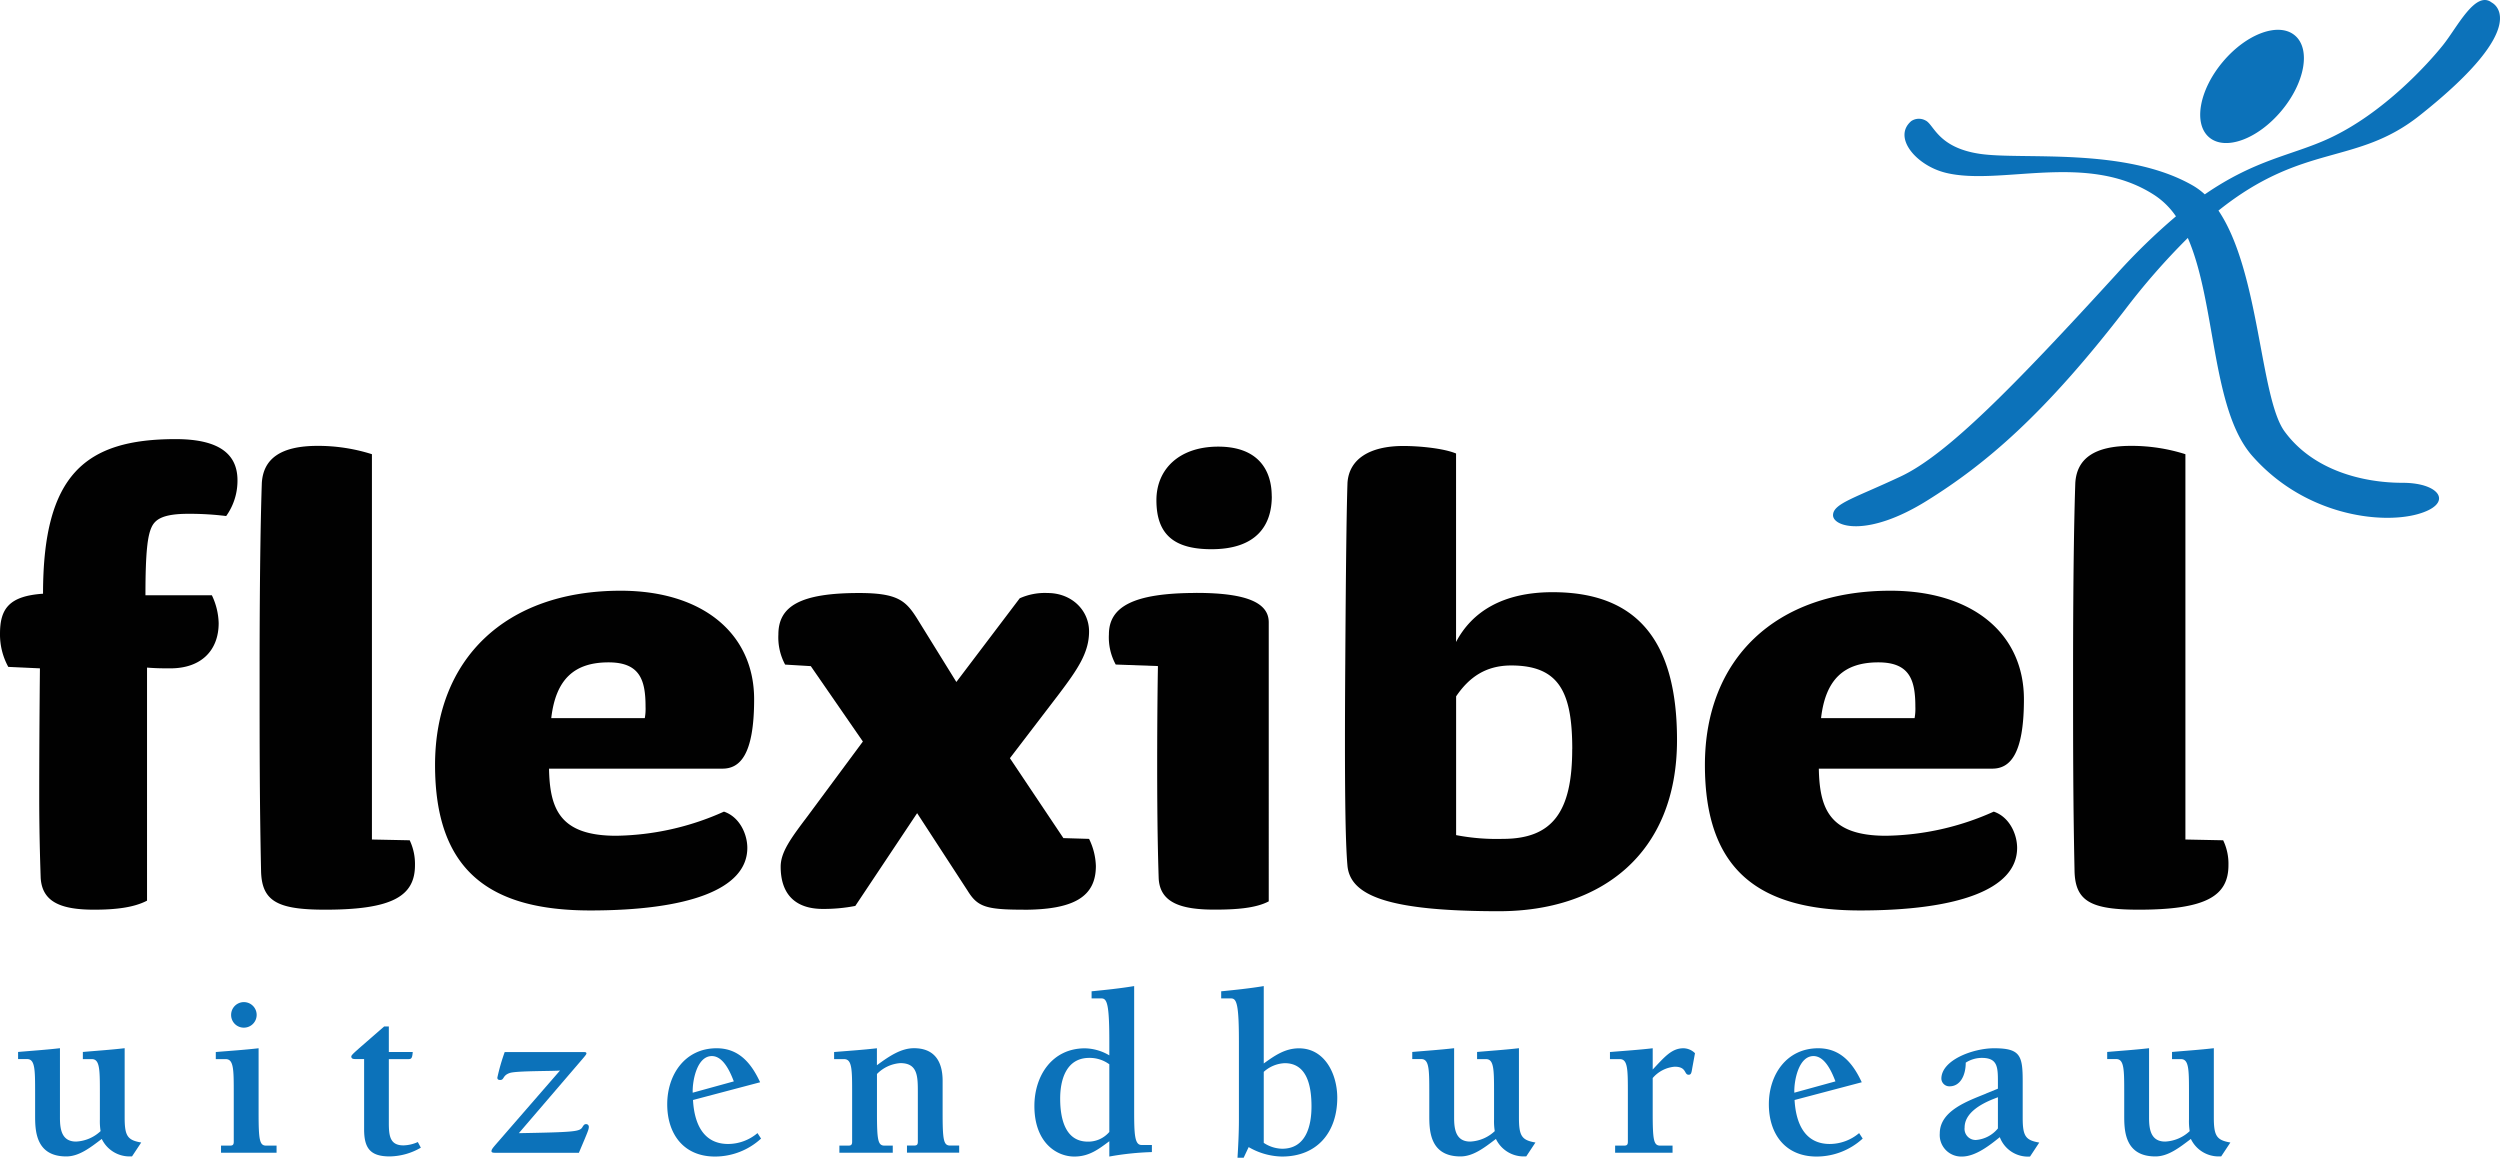
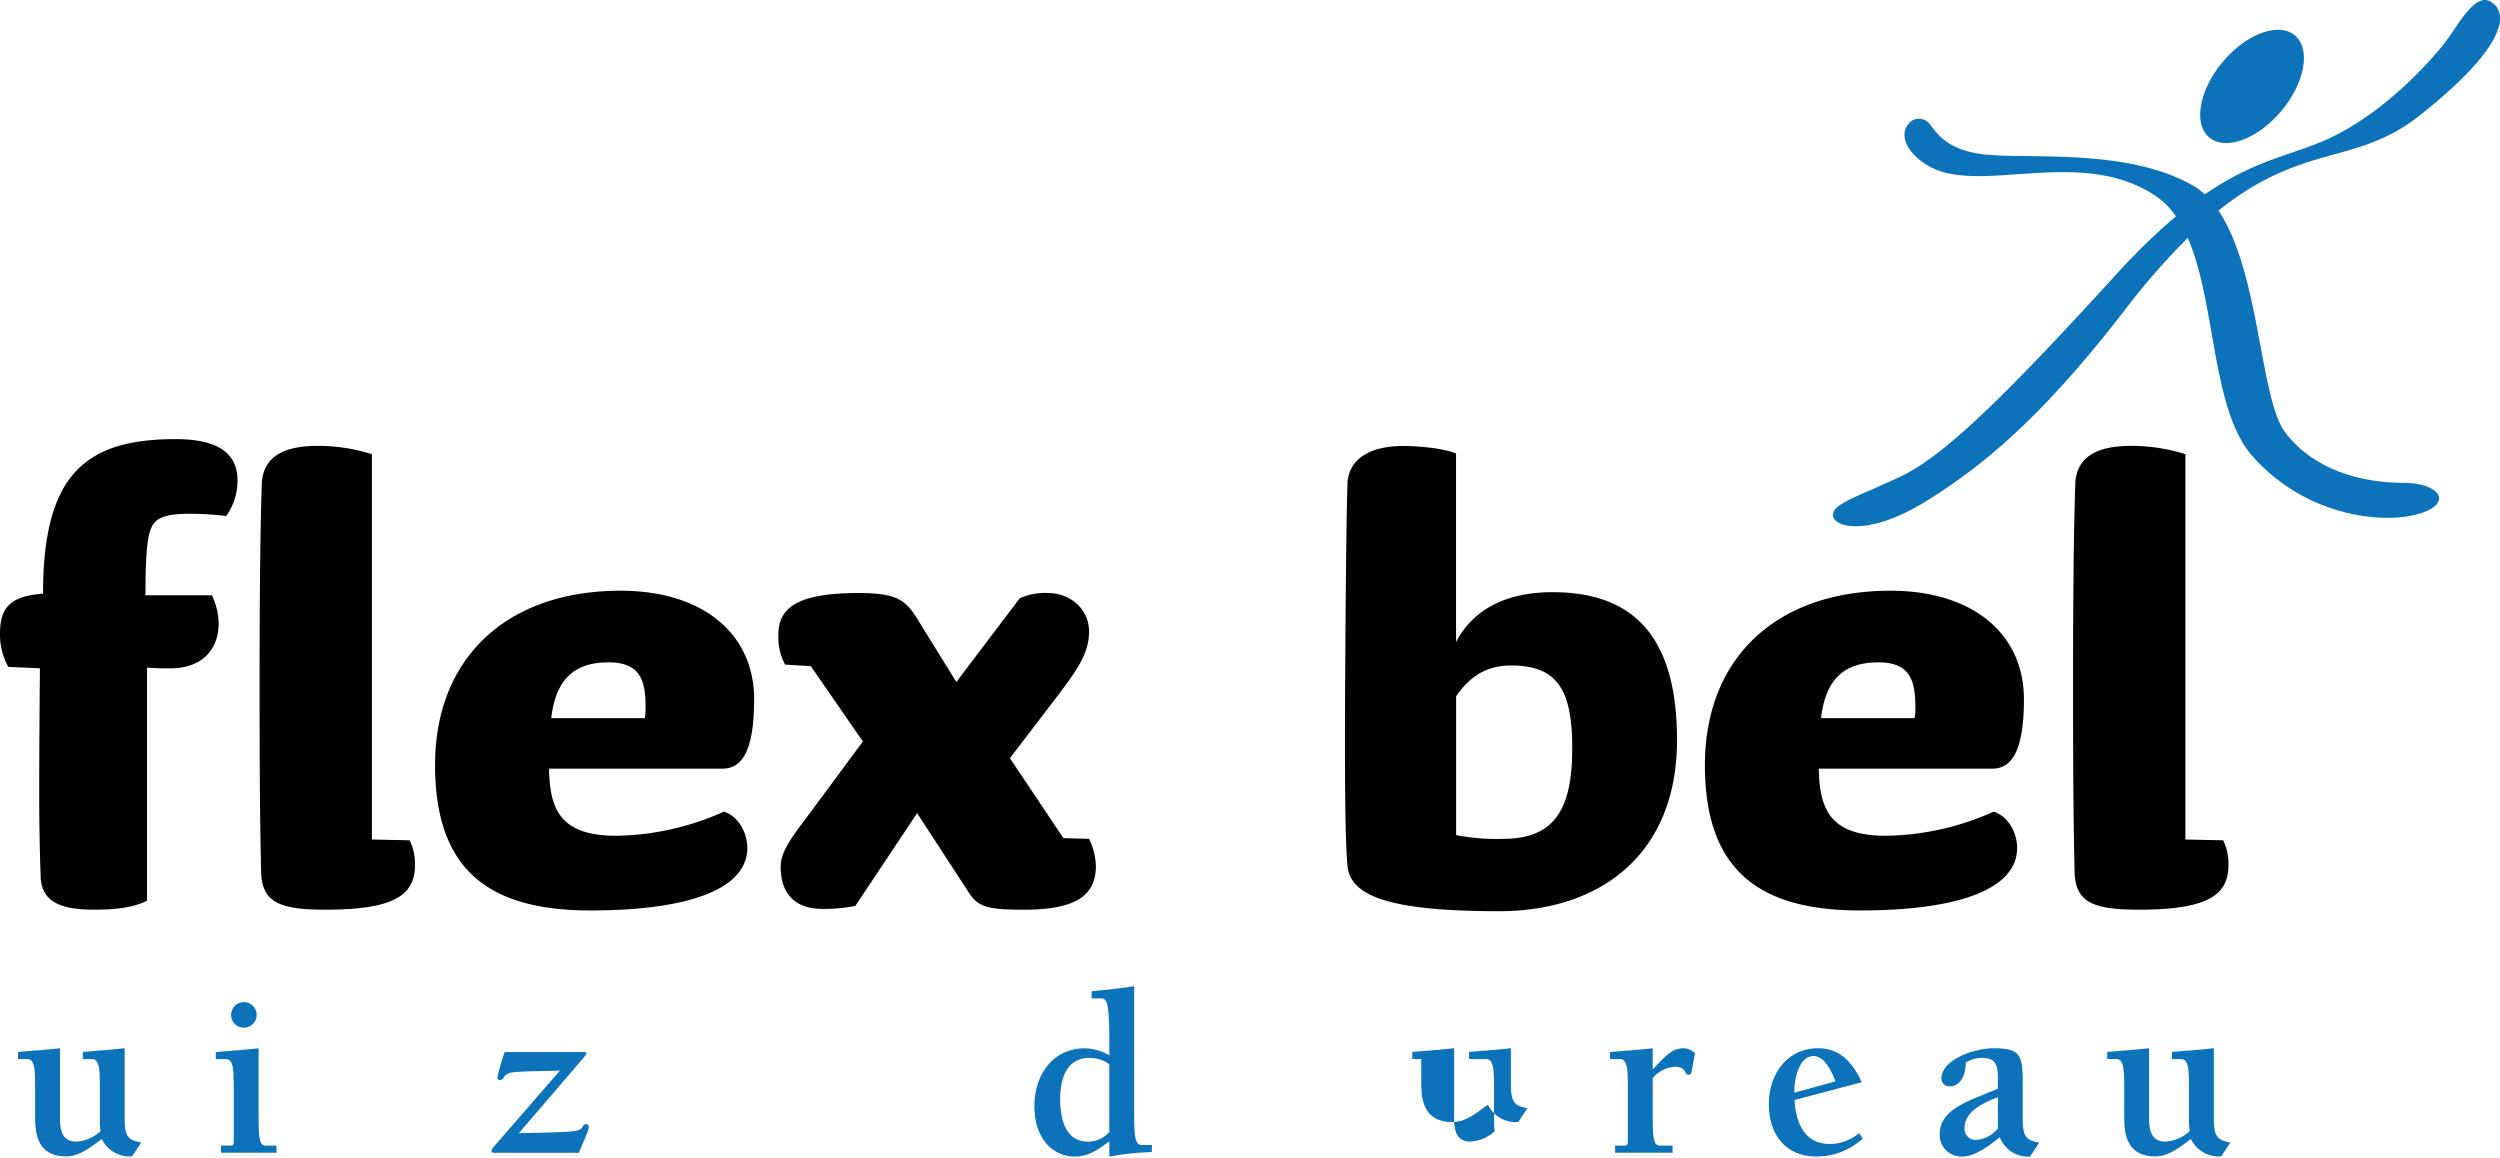
<svg xmlns="http://www.w3.org/2000/svg" width="425.756" height="197.162" viewBox="0 0 425.756 197.162">
  <g transform="translate(0 -0.918)">
    <path d="M29.93,75.7c-15.41,0-22.6,6.04-22.6,26.33C1.54,102.42,0,104.6,0,108.84a11.486,11.486,0,0,0,1.41,5.65l5.39.25s-.12,11.18-.12,21.71c0,5.65.12,10.14.25,14,.26,4.1,3.47,5.39,9.12,5.39,3.73,0,6.81-.39,8.99-1.54V114.61c1.54.13,2.82.13,3.98.13,5.27,0,8.22-3.08,8.22-7.7a11.611,11.611,0,0,0-1.16-4.75H24.77c0-7.57.39-10.14,1.03-11.56s2.05-2.31,6.29-2.31a50.808,50.808,0,0,1,6.43.38,10.311,10.311,0,0,0,1.92-5.78c.13-4.37-2.56-7.32-10.53-7.32" fill="#010101" />
    <path d="M63.34,143.9V78.27a30.3,30.3,0,0,0-9.25-1.42c-6.29,0-9.24,2.19-9.5,6.3-.13,3.86-.38,12.97-.38,32.49,0,12.59,0,21.71.25,33.65.13,5.14,2.83,6.55,10.92,6.55,11.43,0,15.29-2.31,15.29-7.58a9.361,9.361,0,0,0-.9-4.24l-6.42-.13Z" fill="#010101" />
    <path d="M105.69,101.52c-19.65,0-31.6,11.69-31.6,29.67s9.25,24.78,26.46,24.78c16.31,0,26.72-3.47,26.72-10.66,0-2.31-1.29-5.26-3.98-6.17a46.2,46.2,0,0,1-18.36,4.11c-9.63,0-11.3-4.62-11.43-11.43h29.54c2.95,0,5.39-2.31,5.39-11.81,0-11.17-8.74-18.49-22.73-18.49m4.11,21.7H93.88c.77-6.68,3.98-9.5,9.76-9.5,5.39,0,6.3,3.08,6.3,7.57a9.016,9.016,0,0,1-.13,1.93" fill="#010101" fill-rule="evenodd" />
    <path d="M174.3,155.84c-6.42,0-7.83-.51-9.5-3.21l-8.61-13.23-10.53,15.8a28.01,28.01,0,0,1-5.52.51c-4.88,0-7.19-2.69-7.19-7.19,0-2.44,1.67-4.75,4.49-8.48l9.51-12.84-8.87-12.84-4.37-.26a9.758,9.758,0,0,1-1.15-5.13c0-4.88,3.85-7.06,13.74-7.06,6.55,0,7.96,1.29,9.89,4.36l6.68,10.79,10.79-14.25a10.435,10.435,0,0,1,4.75-.9c4.11,0,7.06,2.95,7.06,6.55s-1.93,6.42-5.13,10.66l-8.35,10.92,9.11,13.61,4.37.13a11.183,11.183,0,0,1,1.16,4.62c0,5.14-3.59,7.45-12.33,7.45" fill="#010101" />
-     <path d="M216.58,85.46c0-4.62-2.44-8.48-9.11-8.48s-10.53,3.86-10.53,9.12c0,5.91,3.08,8.35,9.38,8.35,7.7,0,10.27-4.11,10.27-8.99M203.75,101.9c-10.66,0-14.9,2.31-14.9,7.06a9.626,9.626,0,0,0,1.16,5.13l7.19.26s-.13,6.42-.13,16.95c0,9.63.13,15.41.26,19.27.25,4.11,3.85,5.26,9.5,5.26,3.72,0,7.06-.25,9.24-1.41V106.9c0-3.21-3.47-5.01-12.33-5.01" fill="#010101" fill-rule="evenodd" />
    <path d="M229.1,114.1c-.13,20.55,0,30.06.38,34.3.51,5.01,6.81,7.7,25.81,7.7,17.21,0,30.31-9.63,30.31-29.16,0-17.21-7.06-25.17-21.19-25.17-8.48,0-13.74,3.34-16.44,8.48V78.15c-2.18-.9-6.29-1.28-8.99-1.28-5.65,0-9.24,2.18-9.5,6.29-.13,3.86-.26,11.43-.38,30.95m38.65,14.39c0,10.66-3.34,15.28-11.81,15.28a36.587,36.587,0,0,1-7.96-.64V119.51c2.18-3.21,5.01-5.26,9.38-5.26,8.22,0,10.4,4.62,10.4,14.25" fill="#010101" fill-rule="evenodd" />
    <path d="M321.94,101.52c-19.65,0-31.59,11.69-31.59,29.67s9.24,24.78,26.45,24.78c16.31,0,26.72-3.47,26.72-10.66,0-2.31-1.29-5.26-3.98-6.17a46.2,46.2,0,0,1-18.36,4.11c-9.63,0-11.3-4.62-11.43-11.43h29.54c2.95,0,5.39-2.31,5.39-11.81,0-11.17-8.73-18.49-22.73-18.49m4.11,21.7H310.13c.77-6.68,3.98-9.5,9.76-9.5,5.39,0,6.3,3.08,6.3,7.57a9.015,9.015,0,0,1-.13,1.93" fill="#010101" fill-rule="evenodd" />
    <path d="M372.18,143.9V78.27a30.3,30.3,0,0,0-9.25-1.42c-6.29,0-9.24,2.19-9.5,6.3-.13,3.86-.38,12.97-.38,32.49,0,12.59,0,21.71.25,33.65.13,5.14,2.83,6.55,10.92,6.55,11.43,0,15.29-2.31,15.29-7.58a9.232,9.232,0,0,0-.9-4.24l-6.43-.13Z" fill="#010101" />
    <path d="M14.11,181.29h1.53c1.37,0,1.37,1.78,1.37,5.85v4.4a10.652,10.652,0,0,0,.12,2.01,6.526,6.526,0,0,1-4.18,1.78c-2.49,0-2.74-2.18-2.74-4.08V179.43c-2.41.28-4.87.44-7.13.64v1.21H4.61c1.37,0,1.37,1.78,1.37,5.85v3.67c0,2.5,0,7.06,5.31,7.06,2.18,0,4.07-1.49,6.04-2.98a5.243,5.243,0,0,0,4.63,2.98h.52l1.57-2.37c-2.33-.4-2.82-1.1-2.82-4.24V179.43c-2.41.28-4.86.44-7.12.64v1.21Z" fill="#0c72ba" />
    <path d="M44.03,179.44c-2.41.28-4.87.44-7.28.64v1.21h1.69c1.37,0,1.37,1.77,1.37,5.85v8.23c0,.61-.28.65-.72.65H37.64v1.21H47.1v-1.21H45.33c-1.12,0-1.29-.93-1.29-5.61V179.44Zm-2.46-3.51a2.175,2.175,0,1,0-2.21-2.17,2.158,2.158,0,0,0,2.21,2.17" fill="#0c72ba" fill-rule="evenodd" />
-     <path d="M71.13,195.42a6.249,6.249,0,0,1-2.41.56c-2.29,0-2.5-1.57-2.5-3.86V181.29H69.4c.6,0,.8,0,.89-1.21H66.22v-4.35h-.8c-4.83,4.23-5.59,4.79-5.59,5.11,0,.41.36.44.77.44h1.41v11.95c0,3.18,1,4.63,4.35,4.63a10.843,10.843,0,0,0,5.31-1.49l-.52-.97Z" fill="#0c72ba" />
    <path d="M98.59,197.23c1.57-3.7,1.69-3.98,1.69-4.43a.453.453,0,0,0-.48-.44c-.32,0-.44.24-.65.57-.48.72-1.53.8-10.79.97l10.67-12.44c.52-.61.84-.97.84-1.13,0-.24-.24-.24-.44-.24H85.95a34.278,34.278,0,0,0-1.25,4.35c0,.32.2.4.49.4.72,0,.36-.8,1.69-1.21,1.25-.36,7.32-.28,8.49-.4L84.46,195.79c-.52.61-.76.89-.76,1.17,0,.24.24.28.68.28H98.59Z" fill="#0c72ba" />
-     <path d="M129,193.89a7.787,7.787,0,0,1-4.99,1.85c-4.38,0-5.79-3.7-5.99-7.49l11.43-3.02c-1.49-3.22-3.59-5.79-7.41-5.79-5.39,0-8.41,4.5-8.41,9.54s2.78,8.9,8.13,8.9a11.6,11.6,0,0,0,7.85-3.06l-.6-.92Zm-11.03-6.88c-.08-1.93.69-6.24,3.26-6.24,1.97,0,3.14,2.74,3.74,4.31l-6.72,1.85Z" fill="#0c72ba" fill-rule="evenodd" />
-     <path d="M149.34,179.44c-2.41.28-4.87.44-7.29.64v1.21h1.7c1.37,0,1.37,1.77,1.37,5.85v8.23c0,.61-.28.65-.72.65h-1.45v1.21h9.09v-1.21h-1.4c-1.13,0-1.29-.93-1.29-5.61v-6.59a6.158,6.158,0,0,1,3.98-1.85c2.98,0,2.98,2.29,2.98,5.03v8.37c0,.6-.29.64-.73.64h-1.12v1.21h8.89v-1.21h-1.53c-1.13,0-1.29-.92-1.29-5.59v-5.43c0-3.67-1.69-5.56-4.87-5.56-2.17,0-4.15,1.29-6.32,2.9v-2.9Z" fill="#0c72ba" />
    <path d="M188.92,193.69a4.7,4.7,0,0,1-3.66,1.65c-3.95,0-4.71-4.11-4.71-7.33s1.04-6.93,4.95-6.93a5.648,5.648,0,0,1,3.42,1.09v11.51Zm4.23-24.84c-2.41.4-4.83.65-7.25.89v1.21h1.69c.97,0,1.33,1.08,1.33,7.41v2.29a8.435,8.435,0,0,0-4.15-1.2c-5.59,0-8.61,4.67-8.61,9.82,0,6.2,3.74,8.61,6.8,8.61,2.49,0,4.07-1.2,5.96-2.61v2.61a48.614,48.614,0,0,1,7.25-.76v-1.21H194.4c-1.17,0-1.25-1.81-1.25-5.87V168.86Z" fill="#0c72ba" fill-rule="evenodd" />
-     <path d="M215.22,183.46a5.645,5.645,0,0,1,3.58-1.48c3.91,0,4.55,4.14,4.55,7.36,0,3.39-.97,7.21-4.99,7.21a5.87,5.87,0,0,1-3.14-1V183.47Zm0-14.61c-2.41.4-4.83.65-7.25.89v1.21h1.69c.97,0,1.33,1.08,1.33,7.41v13.2c0,2.29-.12,4.55-.24,6.52h1.05l.85-1.81a11.66,11.66,0,0,0,5.67,1.61c6.04,0,9.42-4.18,9.42-10.02,0-3.98-2.09-8.41-6.52-8.41-2.38,0-4.15,1.25-6,2.58V168.87Z" fill="#0c72ba" fill-rule="evenodd" />
-     <path d="M251.54,181.29h1.53c1.37,0,1.37,1.78,1.37,5.85v4.4a10.652,10.652,0,0,0,.12,2.01,6.526,6.526,0,0,1-4.18,1.78c-2.49,0-2.74-2.18-2.74-4.08V179.43c-2.41.28-4.87.44-7.13.64v1.21h1.53c1.37,0,1.37,1.78,1.37,5.85v3.67c0,2.5,0,7.06,5.31,7.06,2.18,0,4.07-1.49,6.04-2.98a5.231,5.231,0,0,0,4.63,2.98h.53l1.57-2.37c-2.33-.4-2.81-1.1-2.81-4.24V179.43c-2.42.28-4.88.44-7.13.64v1.21Z" fill="#0c72ba" />
+     <path d="M251.54,181.29h1.53c1.37,0,1.37,1.78,1.37,5.85v4.4a10.652,10.652,0,0,0,.12,2.01,6.526,6.526,0,0,1-4.18,1.78c-2.49,0-2.74-2.18-2.74-4.08V179.43c-2.41.28-4.87.44-7.13.64v1.21h1.53v3.67c0,2.5,0,7.06,5.31,7.06,2.18,0,4.07-1.49,6.04-2.98a5.231,5.231,0,0,0,4.63,2.98h.53l1.57-2.37c-2.33-.4-2.81-1.1-2.81-4.24V179.43c-2.42.28-4.88.44-7.13.64v1.21Z" fill="#0c72ba" />
    <path d="M281.46,179.44c-2.42.28-4.87.44-7.28.64v1.21h1.68c1.37,0,1.37,1.77,1.37,5.85v8.23c0,.61-.28.65-.72.65h-1.45v1.21h9.78v-1.21h-2.09c-1.13,0-1.29-.93-1.29-5.61v-5.9a5.533,5.533,0,0,1,3.74-1.93c2.09,0,1.57,1.37,2.38,1.37.4,0,.48-.28.6-1.05l.48-2.62a2.85,2.85,0,0,0-1.97-.84c-2.01,0-3.22,1.49-5.23,3.62v-3.62Z" fill="#0c72ba" />
    <path d="M316.61,193.89a7.787,7.787,0,0,1-4.99,1.85c-4.38,0-5.79-3.7-6-7.49l11.44-3.02c-1.49-3.22-3.59-5.79-7.41-5.79-5.39,0-8.41,4.5-8.41,9.54s2.78,8.9,8.13,8.9a11.621,11.621,0,0,0,7.85-3.06l-.6-.92Zm-11.03-6.88c-.08-1.93.69-6.24,3.26-6.24,1.97,0,3.14,2.74,3.74,4.31l-6.72,1.85Z" fill="#0c72ba" fill-rule="evenodd" />
    <path d="M369.89,181.29h1.53c1.37,0,1.37,1.78,1.37,5.85v4.4a10.652,10.652,0,0,0,.12,2.01,6.526,6.526,0,0,1-4.18,1.78c-2.49,0-2.74-2.18-2.74-4.08V179.43c-2.41.28-4.87.44-7.13.64v1.21h1.53c1.37,0,1.37,1.78,1.37,5.85v3.67c0,2.5,0,7.06,5.31,7.06,2.18,0,4.07-1.49,6.04-2.98a5.231,5.231,0,0,0,4.63,2.98h.53l1.57-2.37c-2.33-.4-2.82-1.1-2.82-4.24V179.43c-2.41.28-4.87.44-7.12.64v1.21Z" fill="#0c72ba" />
    <path d="M340.25,193.09a5.383,5.383,0,0,1-3.74,1.97,1.889,1.889,0,0,1-1.93-2.13c0-2.41,2.62-3.95,4.95-4.87l.72-.28v5.31Zm-2.05-5.92c-2.94,1.21-7.85,2.86-7.85,6.76a3.663,3.663,0,0,0,3.78,3.95c2.33,0,4.79-1.97,6.44-3.3a5.125,5.125,0,0,0,5.15,3.3l1.57-2.38c-2.34-.4-2.82-1.09-2.82-4.23v-6.2c0-4.38-.4-5.63-4.87-5.63-3.59,0-8.98,2.01-8.98,5.19a1.353,1.353,0,0,0,1.41,1.29c1.77,0,2.74-1.81,2.74-4.03a5.1,5.1,0,0,1,2.74-.81c2.66,0,2.74,1.53,2.74,4.07v1.17l-2.05.84Z" fill="#0c72ba" fill-rule="evenodd" />
    <path d="M424.34,1.35s7.56,3.53-12.26,19.23c-10.84,8.6-19.73,4.57-34.27,16.2,7.01,10.37,7.07,31.87,11.25,37.6,4.92,6.74,13.51,8.76,20.1,8.76s8.76,3.67,2.46,5.37-19.18.15-28.08-9.98c-6.95-7.94-6.13-26-10.95-37.09A117.167,117.167,0,0,0,361.9,53.66C348.22,71.4,338.27,79.9,328.14,86.2s-15.97,4.44-15.97,2.46,3.69-2.92,11.52-6.6,19.02-15.04,36.82-34.53a105.645,105.645,0,0,1,10.06-9.77,13.218,13.218,0,0,0-3.61-3.58c-11.51-7.53-26.24-1.53-35.61-3.84-5.03-1.24-9.08-6.04-5.86-8.8a2.339,2.339,0,0,1,2.42-.11c1.46.67,2.06,4.62,9.28,5.69s24.71-1.22,36.23,5.38a11.518,11.518,0,0,1,2.06,1.52c8.73-6.01,14.82-6.61,21.1-9.5,9.35-4.3,17.05-12.89,19.49-15.95s5.52-9.37,8.29-7.21M378.55,11.45c4.02-4.79,9.52-6.81,12.27-4.5s1.72,8.07-2.31,12.87-9.52,6.81-12.27,4.5-1.72-8.07,2.31-12.87" fill="#0c72ba" />
  </g>
</svg>